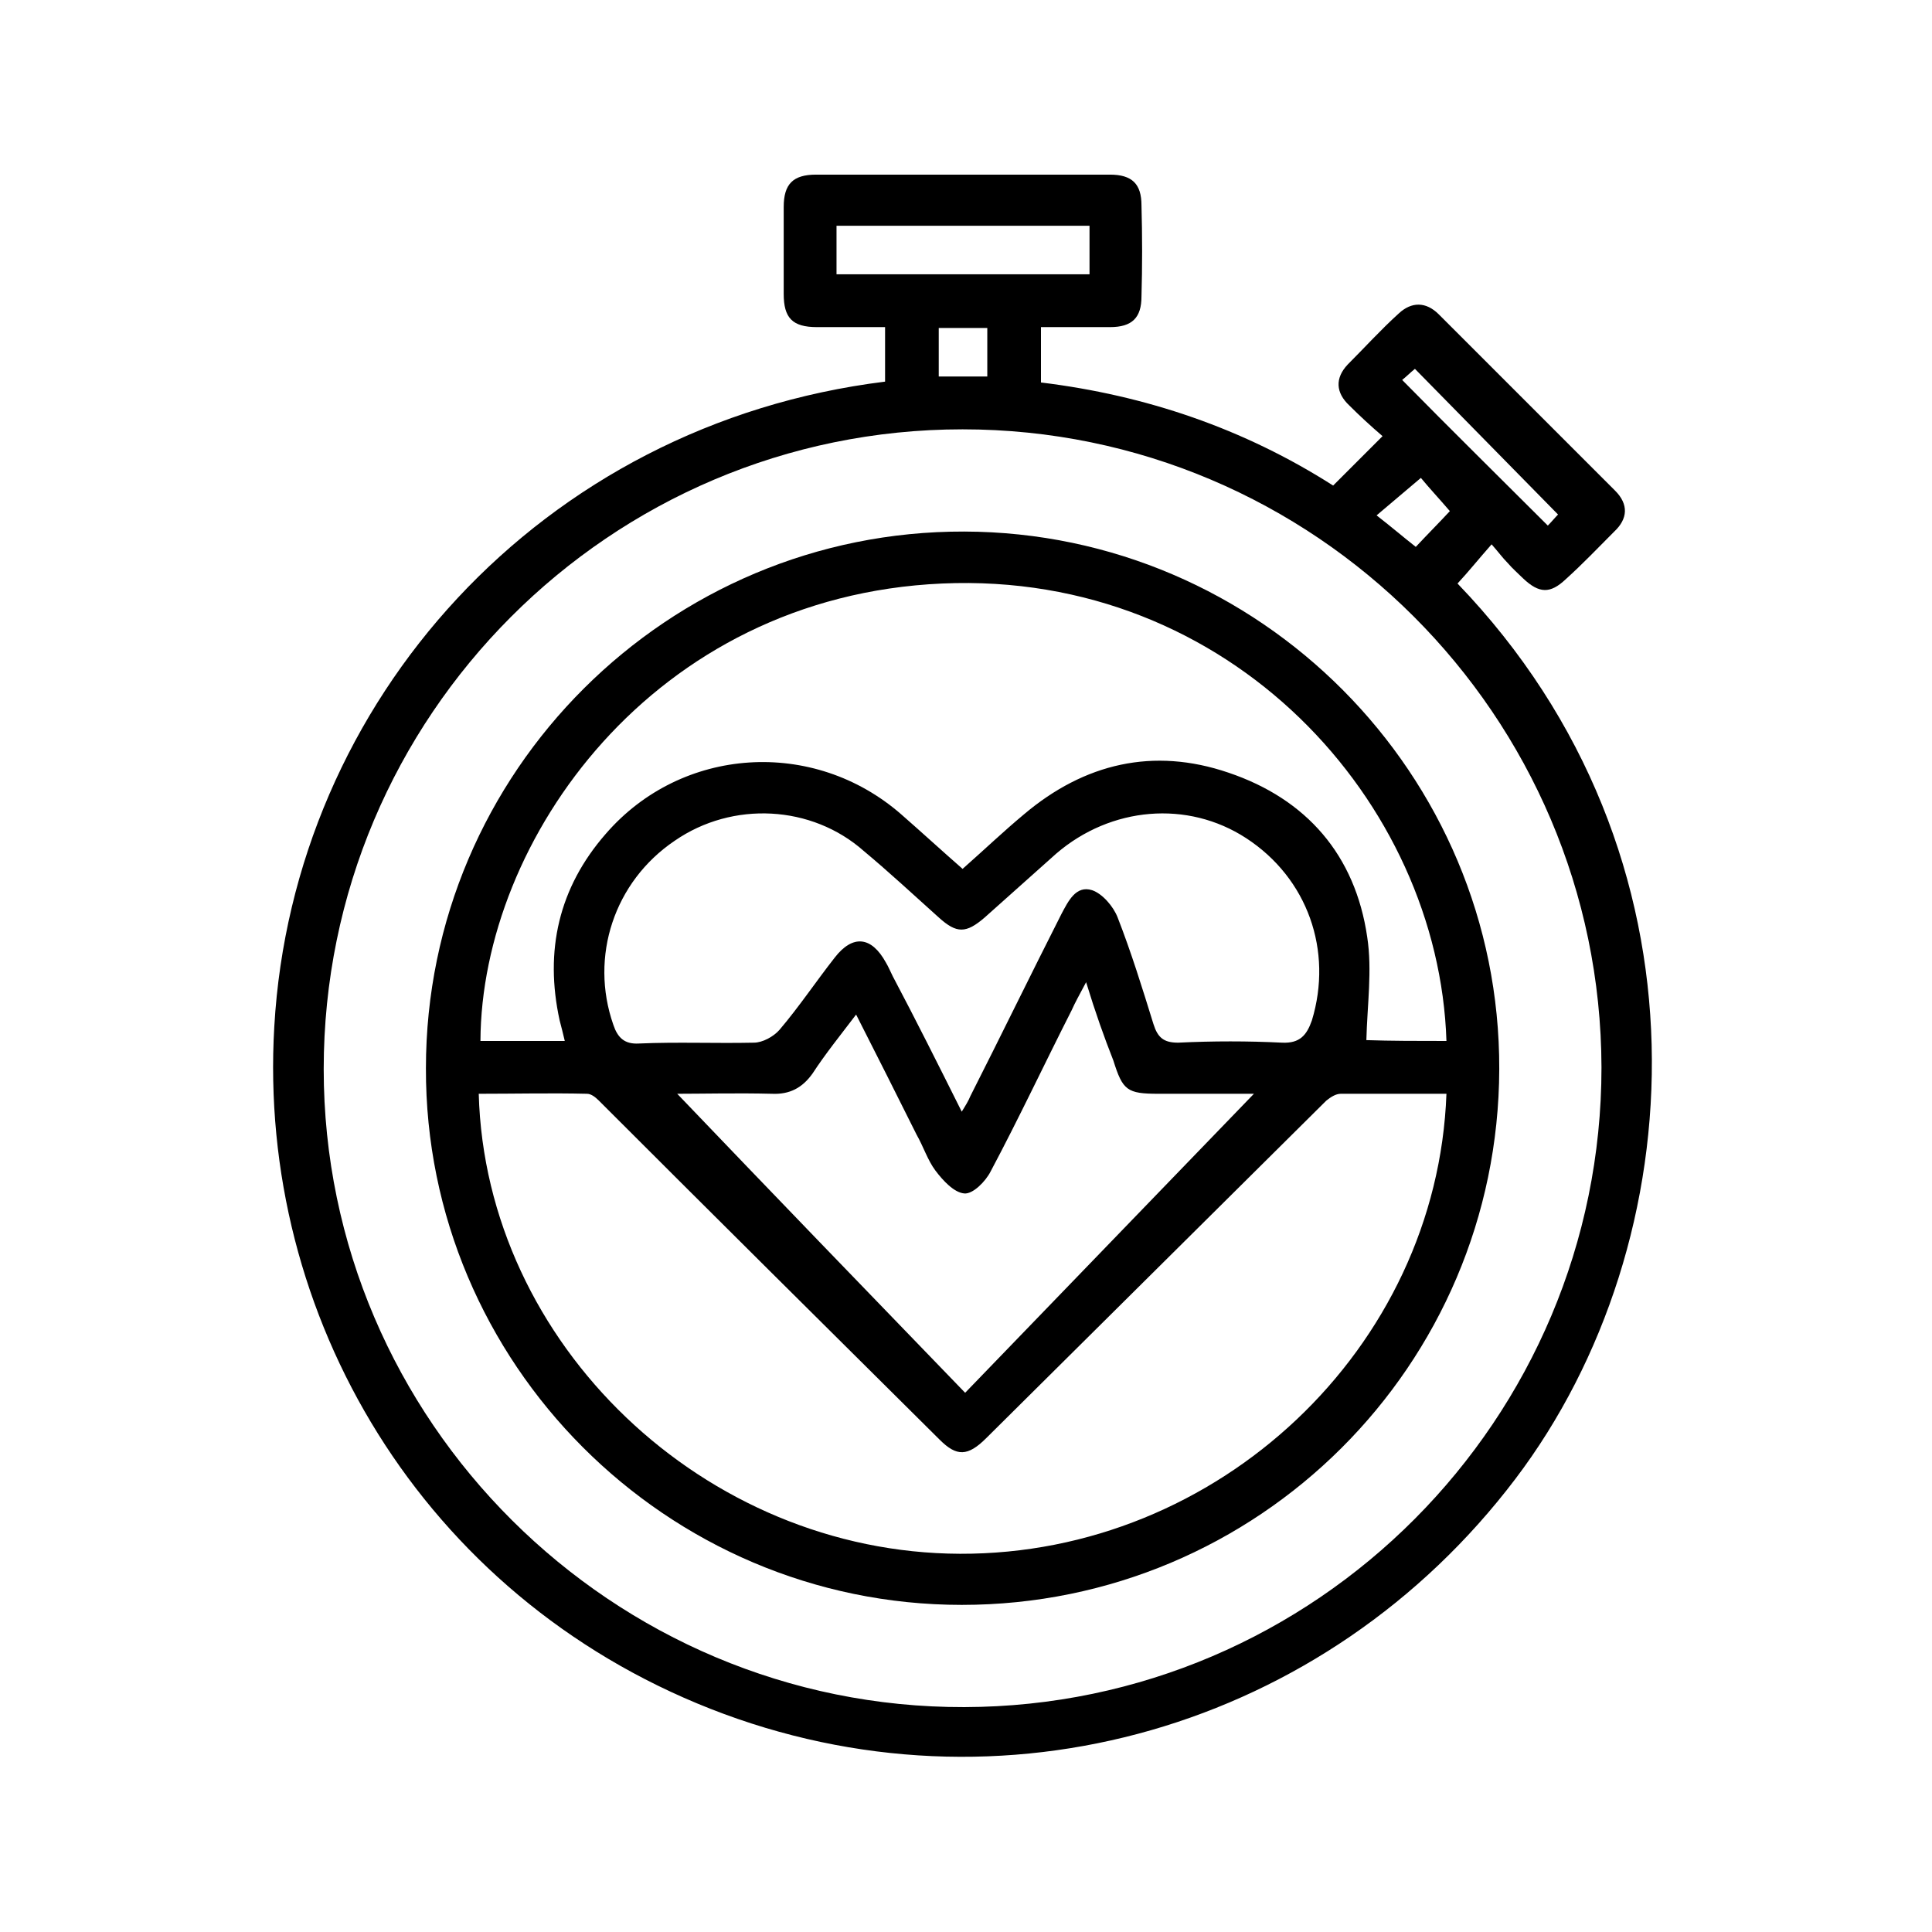
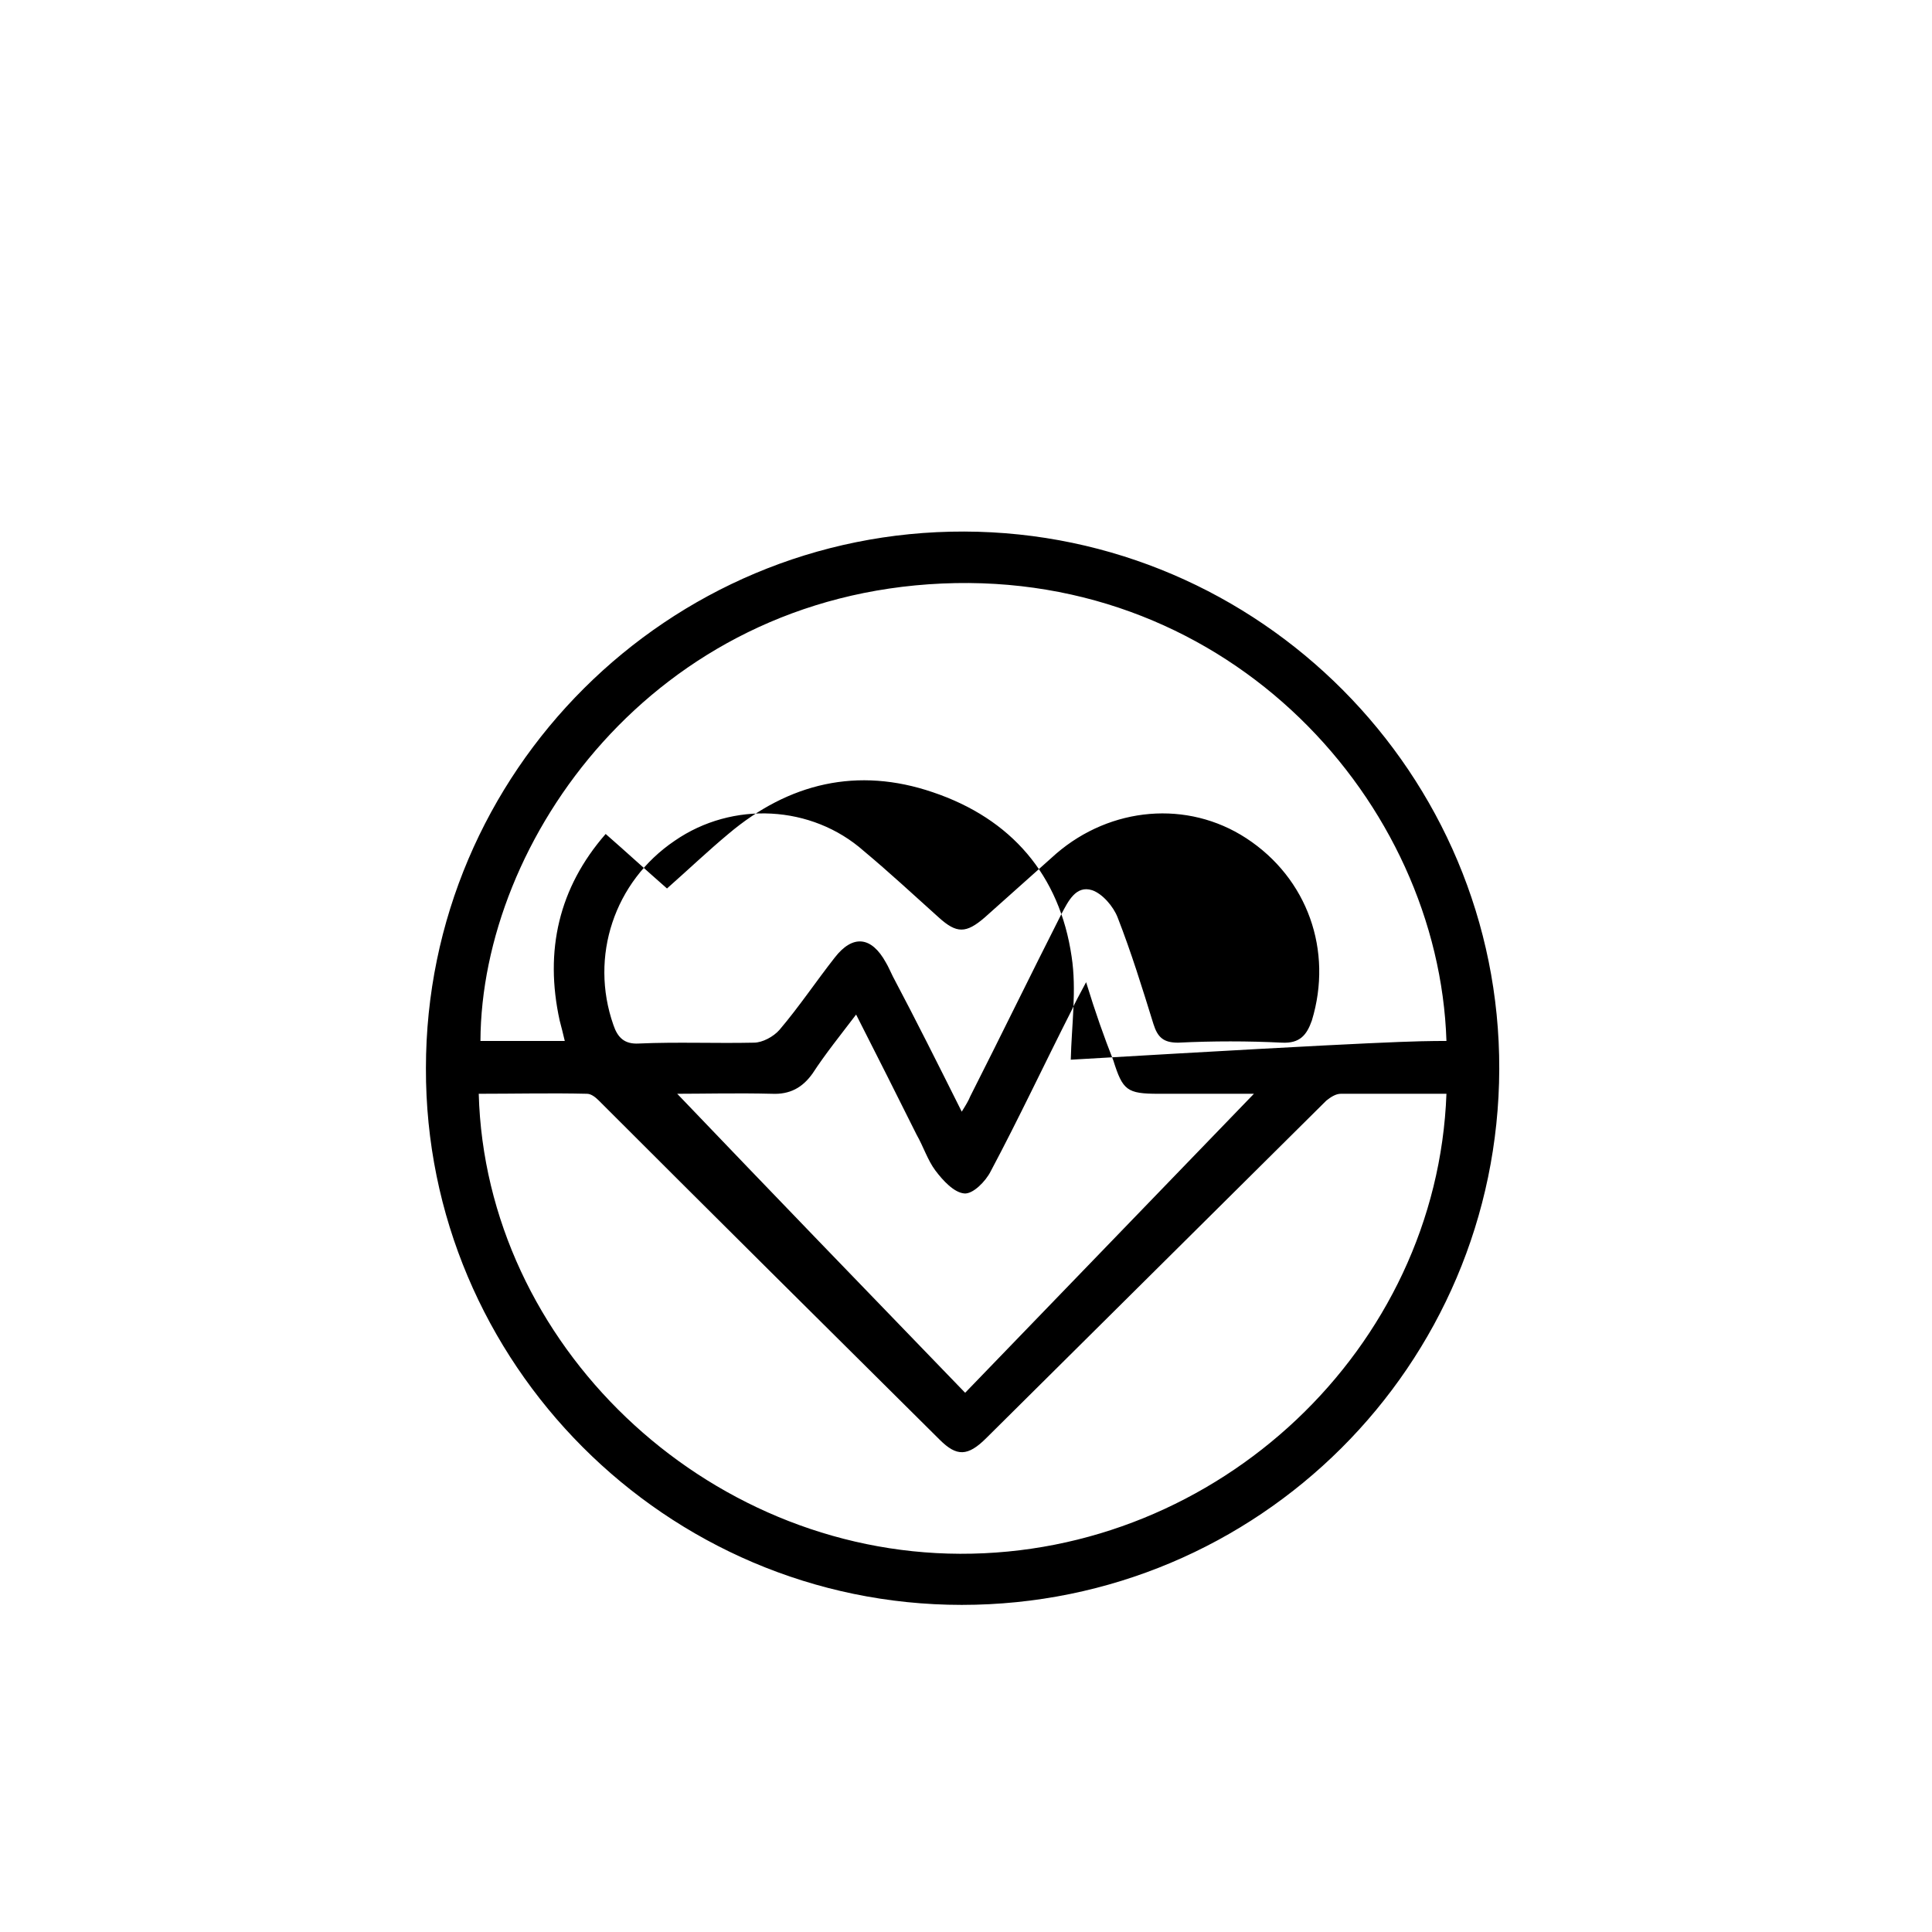
<svg xmlns="http://www.w3.org/2000/svg" version="1.1" id="Calque_1" x="0px" y="0px" viewBox="0 0 226.8 226.8" style="enable-background:new 0 0 226.8 226.8;" xml:space="preserve">
  <g>
-     <path d="M103.9,44.8c0-2.1,0-4.1,0-6.4c-2.7,0-5.4,0-8,0c-2.9,0-3.9-1.1-3.9-3.9c0-3.4,0-6.8,0-10.2c0-2.7,1.1-3.8,3.8-3.8   c11.5,0,23,0,34.5,0c2.6,0,3.7,1.1,3.7,3.6c0.1,3.6,0.1,7.2,0,10.7c0,2.5-1.1,3.6-3.7,3.6c-2.7,0-5.3,0-8.1,0c0,2.2,0,4.2,0,6.5   c12.3,1.5,23.8,5.4,34.3,12.1c1.9-1.9,3.7-3.7,5.8-5.8c-1.4-1.2-2.7-2.4-3.9-3.6c-1.6-1.5-1.7-3.2-0.2-4.8c2-2,3.9-4.1,6-6   c1.5-1.4,3.2-1.4,4.7,0.1c6.9,6.9,13.8,13.8,20.7,20.7c1.6,1.6,1.5,3.3-0.1,4.8c-1.9,1.9-3.7,3.8-5.7,5.6c-1.8,1.7-3.1,1.7-5-0.1   c-0.6-0.6-1.2-1.1-1.8-1.8c-0.6-0.6-1.1-1.3-1.9-2.2c-1.5,1.7-2.7,3.2-4,4.6c30.7,31.9,27.8,77.4,6.8,105.1   c-22.2,29.3-60.4,40.4-94.5,27c-33.8-13.3-53.2-46.1-51.2-80.1C34.4,82.3,63.5,49.8,103.9,44.8z M113,50.4c-41.4,0-75,33.7-75,75.1   c0,41.3,33.9,75,75.2,74.9c41.3-0.1,74.8-33.8,74.8-75.1C187.9,84,154.3,50.4,113,50.4z M98.2,26.5c0,2,0,3.9,0,5.7   c10,0,19.9,0,29.7,0c0-2,0-3.8,0-5.7C118,26.5,108.2,26.5,98.2,26.5z M182.9,60.4c-5.7-5.8-11.2-11.4-16.8-17.1   c-0.5,0.4-1.1,1-1.5,1.3c5.8,5.9,11.4,11.4,17.1,17.1C182.1,61.3,182.6,60.7,182.9,60.4z M166.2,64.2c1.4-1.5,2.8-2.9,4-4.2   c-1.2-1.4-2.5-2.8-3.4-3.9c-1.8,1.5-3.4,2.9-5.2,4.4C163.4,61.9,164.8,63.1,166.2,64.2z M115.9,38.5c-2.1,0-3.9,0-5.7,0   c0,2,0,3.8,0,5.7c2,0,3.9,0,5.7,0C115.9,42.3,115.9,40.5,115.9,38.5z" />
-     <path d="M112.9,188.4c-34.7,0-63-28.4-62.9-63c0-34.8,28.4-63.1,63.2-63c34.7,0.1,62.9,28.5,62.8,63.1   C175.9,160.3,147.7,188.4,112.9,188.4z M169.8,128.4c-4.3,0-8.3,0-12.4,0c-0.6,0-1.2,0.4-1.7,0.8c-13.3,13.2-26.6,26.4-39.9,39.6   c-2.2,2.2-3.5,2.2-5.5,0.2c-13.4-13.3-26.7-26.5-40-39.8c-0.4-0.4-0.9-0.8-1.4-0.8c-4.2-0.1-8.4,0-12.7,0   c0.8,29.4,26.5,53.9,56.5,54C143,182.5,168.7,158.3,169.8,128.4z M169.8,122.2c-0.9-28-25.3-55.2-59.2-53.7   C76.6,70,56.5,98.7,56.4,122.2c3.3,0,6.5,0,9.9,0c-0.2-0.9-0.4-1.6-0.6-2.4c-1.8-8.2-0.1-15.6,5.4-21.9   c8.9-10.3,24.4-11.3,34.7-2.3c2.4,2.1,4.8,4.3,7.2,6.4c2.6-2.3,4.8-4.4,7.2-6.4c7.1-6,15.2-7.9,24-4.9c9.2,3.1,14.9,9.7,16.3,19.3   c0.6,3.9,0,8-0.1,12.1C163.2,122.2,166.5,122.2,169.8,122.2z M112.9,130.5c0.5-0.8,0.8-1.3,1-1.8c3.6-7.1,7.1-14.3,10.7-21.4   c0.8-1.5,1.7-3.4,3.6-2.8c1.2,0.4,2.5,1.9,3,3.2c1.6,4.1,2.9,8.3,4.2,12.5c0.5,1.6,1.2,2.2,2.9,2.2c4.1-0.2,8.2-0.2,12.2,0   c2.1,0.1,2.9-0.9,3.5-2.6c2.5-8.2-0.5-16.7-7.7-21.4c-6.9-4.5-15.9-3.7-22.3,1.8c-2.8,2.5-5.6,5-8.4,7.5c-2.2,1.9-3.3,1.9-5.4,0   c-2.9-2.6-5.8-5.3-8.8-7.8C95.3,94.5,86,94,79.2,98.7c-7.1,4.8-10,13.6-7.2,21.6c0.5,1.5,1.3,2.3,3,2.2c4.5-0.2,9,0,13.5-0.1   c1,0,2.3-0.7,3-1.5c2.3-2.7,4.3-5.7,6.5-8.5c2.1-2.7,4.3-2.5,6,0.6c0.3,0.5,0.5,1,0.8,1.6C107.5,119.7,110.1,124.9,112.9,130.5z    M127.5,115.3c-0.8,1.5-1.3,2.4-1.7,3.3c-3.2,6.3-6.2,12.7-9.5,18.9c-0.6,1.2-2.1,2.7-3.1,2.6c-1.2-0.1-2.5-1.5-3.4-2.7   c-0.9-1.2-1.4-2.8-2.2-4.2c-2.3-4.6-4.6-9.2-7.1-14.1c-1.9,2.5-3.6,4.6-5.1,6.9c-1.2,1.7-2.7,2.5-4.8,2.4c-4-0.1-8.1,0-11.1,0   c10.9,11.4,22.2,23.1,33.8,35.1c11.5-11.9,22.8-23.6,33.9-35.1c-3.4,0-7.3,0-11.2,0c-3.7,0-4.2-0.4-5.3-3.9   C129.6,121.7,128.6,118.9,127.5,115.3z" />
+     <path d="M112.9,188.4c-34.7,0-63-28.4-62.9-63c0-34.8,28.4-63.1,63.2-63c34.7,0.1,62.9,28.5,62.8,63.1   C175.9,160.3,147.7,188.4,112.9,188.4z M169.8,128.4c-4.3,0-8.3,0-12.4,0c-0.6,0-1.2,0.4-1.7,0.8c-13.3,13.2-26.6,26.4-39.9,39.6   c-2.2,2.2-3.5,2.2-5.5,0.2c-13.4-13.3-26.7-26.5-40-39.8c-0.4-0.4-0.9-0.8-1.4-0.8c-4.2-0.1-8.4,0-12.7,0   c0.8,29.4,26.5,53.9,56.5,54C143,182.5,168.7,158.3,169.8,128.4z M169.8,122.2c-0.9-28-25.3-55.2-59.2-53.7   C76.6,70,56.5,98.7,56.4,122.2c3.3,0,6.5,0,9.9,0c-0.2-0.9-0.4-1.6-0.6-2.4c-1.8-8.2-0.1-15.6,5.4-21.9   c2.4,2.1,4.8,4.3,7.2,6.4c2.6-2.3,4.8-4.4,7.2-6.4c7.1-6,15.2-7.9,24-4.9c9.2,3.1,14.9,9.7,16.3,19.3   c0.6,3.9,0,8-0.1,12.1C163.2,122.2,166.5,122.2,169.8,122.2z M112.9,130.5c0.5-0.8,0.8-1.3,1-1.8c3.6-7.1,7.1-14.3,10.7-21.4   c0.8-1.5,1.7-3.4,3.6-2.8c1.2,0.4,2.5,1.9,3,3.2c1.6,4.1,2.9,8.3,4.2,12.5c0.5,1.6,1.2,2.2,2.9,2.2c4.1-0.2,8.2-0.2,12.2,0   c2.1,0.1,2.9-0.9,3.5-2.6c2.5-8.2-0.5-16.7-7.7-21.4c-6.9-4.5-15.9-3.7-22.3,1.8c-2.8,2.5-5.6,5-8.4,7.5c-2.2,1.9-3.3,1.9-5.4,0   c-2.9-2.6-5.8-5.3-8.8-7.8C95.3,94.5,86,94,79.2,98.7c-7.1,4.8-10,13.6-7.2,21.6c0.5,1.5,1.3,2.3,3,2.2c4.5-0.2,9,0,13.5-0.1   c1,0,2.3-0.7,3-1.5c2.3-2.7,4.3-5.7,6.5-8.5c2.1-2.7,4.3-2.5,6,0.6c0.3,0.5,0.5,1,0.8,1.6C107.5,119.7,110.1,124.9,112.9,130.5z    M127.5,115.3c-0.8,1.5-1.3,2.4-1.7,3.3c-3.2,6.3-6.2,12.7-9.5,18.9c-0.6,1.2-2.1,2.7-3.1,2.6c-1.2-0.1-2.5-1.5-3.4-2.7   c-0.9-1.2-1.4-2.8-2.2-4.2c-2.3-4.6-4.6-9.2-7.1-14.1c-1.9,2.5-3.6,4.6-5.1,6.9c-1.2,1.7-2.7,2.5-4.8,2.4c-4-0.1-8.1,0-11.1,0   c10.9,11.4,22.2,23.1,33.8,35.1c11.5-11.9,22.8-23.6,33.9-35.1c-3.4,0-7.3,0-11.2,0c-3.7,0-4.2-0.4-5.3-3.9   C129.6,121.7,128.6,118.9,127.5,115.3z" />
  </g>
</svg>